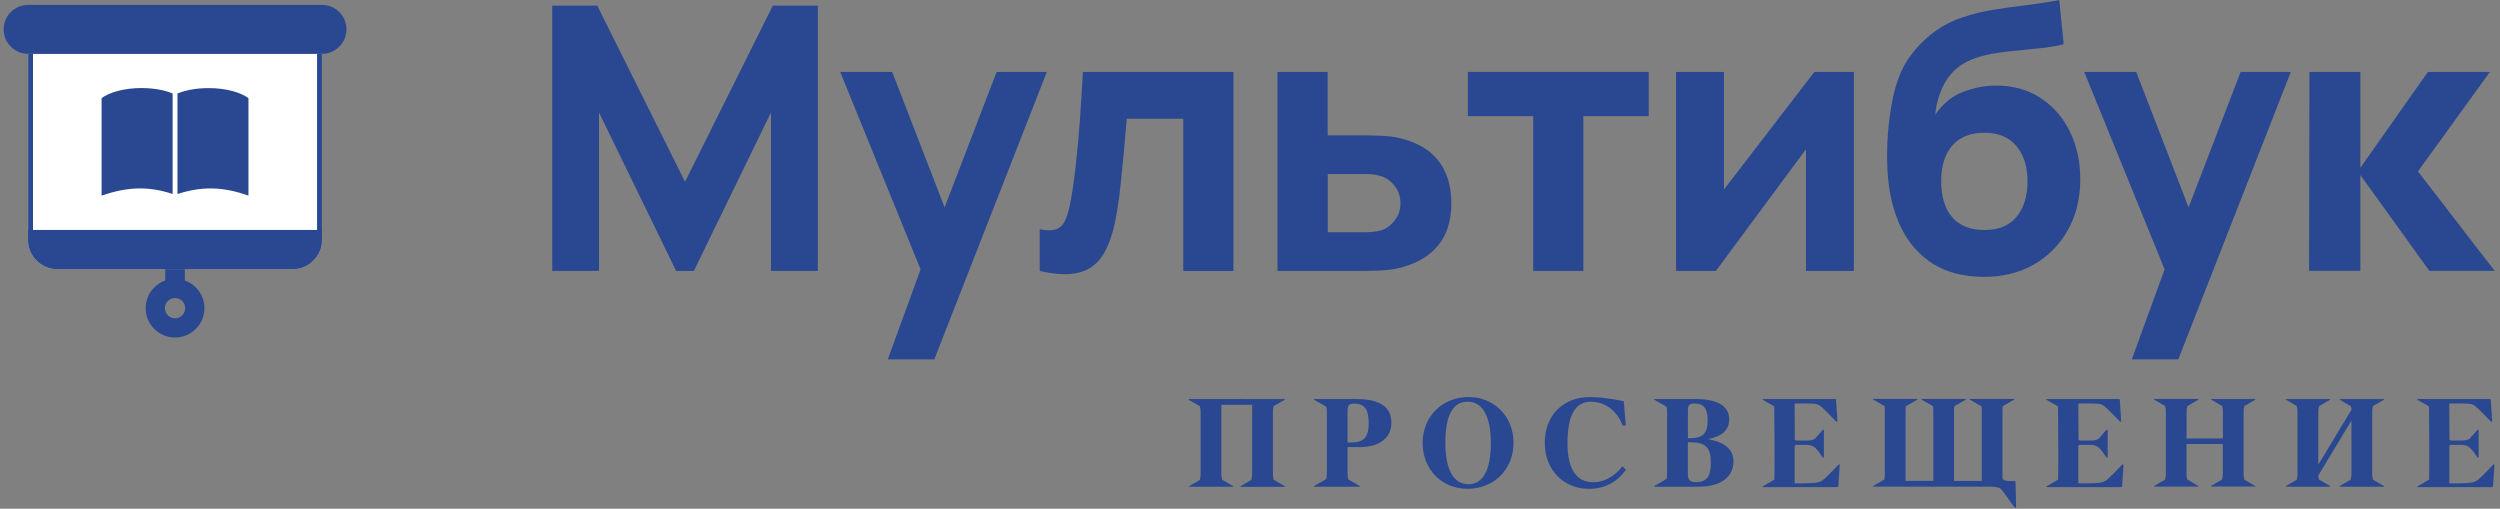
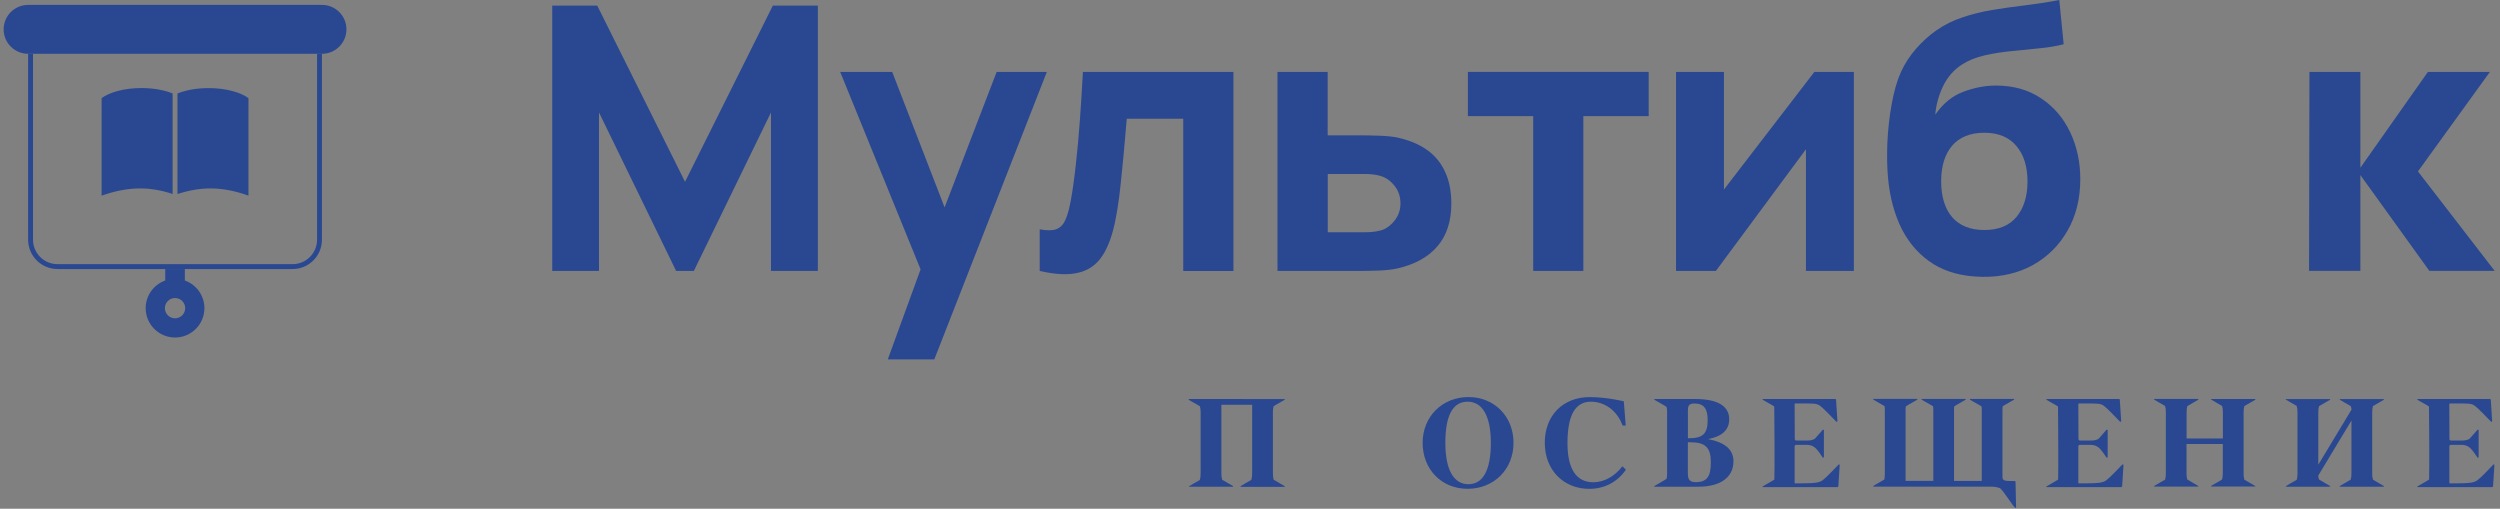
<svg xmlns="http://www.w3.org/2000/svg" width="344" height="70" viewBox="0 0 344 70" fill="none">
  <rect x="0" y="0" width="344" height="70" fill="#808080" stroke="none" />
  <g clip-path="url(#clip0_386_8118)">
    <path d="M317.725 37.282L317.779 9.895H324.787V23.08L334.079 9.895H342.611L332.711 23.585L343.271 37.275H334.282L324.787 24.09V37.275H317.731L317.725 37.282Z" fill="#2A4891" />
-     <path d="M293.337 49.451L298.62 34.947L298.721 39.207L286.787 9.895H293.944L301.963 30.639H300.339L308.311 9.895H315.218L299.732 49.451H293.337Z" fill="#2A4891" />
    <path d="M272.744 38.089C270.102 38.056 267.872 37.47 266.039 36.339C264.213 35.188 262.771 33.607 261.726 31.594C260.695 29.568 260.048 27.212 259.799 24.547C259.664 23.113 259.63 21.498 259.698 19.701C259.779 17.89 259.974 16.12 260.284 14.377C260.594 12.634 261.019 11.139 261.578 9.887C262.117 8.723 262.811 7.653 263.66 6.69C264.523 5.708 265.439 4.88 266.403 4.207C267.535 3.413 268.755 2.807 270.055 2.383C271.356 1.945 272.73 1.602 274.166 1.366C275.608 1.131 277.097 0.915 278.633 0.734C280.19 0.545 281.767 0.303 283.357 0L283.964 6.085C283 6.34 281.902 6.522 280.662 6.643C279.429 6.764 278.155 6.886 276.854 7.027C275.554 7.148 274.307 7.337 273.121 7.612C271.935 7.882 270.911 8.286 270.048 8.831C268.883 9.558 267.986 10.574 267.36 11.873C266.753 13.159 266.396 14.458 266.295 15.777C267.346 14.256 268.62 13.206 270.129 12.634C271.652 12.062 273.148 11.772 274.624 11.772C277.043 11.772 279.119 12.358 280.844 13.522C282.589 14.673 283.923 16.228 284.853 18.186C285.783 20.132 286.248 22.286 286.248 24.655C286.248 27.34 285.662 29.703 284.496 31.729C283.344 33.755 281.754 35.337 279.725 36.474C277.697 37.591 275.365 38.13 272.744 38.096V38.089ZM273.047 31.648C275.008 31.648 276.491 31.042 277.488 29.824C278.485 28.606 278.984 26.984 278.984 24.958C278.984 22.932 278.465 21.249 277.434 20.064C276.416 18.866 274.954 18.267 273.04 18.267C271.127 18.267 269.61 18.866 268.6 20.064C267.602 21.249 267.104 22.878 267.104 24.958C267.104 27.038 267.622 28.761 268.653 29.925C269.685 31.076 271.147 31.648 273.047 31.648Z" fill="#2A4891" />
    <path d="M255.094 9.895V37.282H248.497V20.543L236.104 37.282H230.619V9.895H237.216V26.075L249.656 9.895H255.087H255.094Z" fill="#2A4891" />
    <path d="M210.97 37.282V15.979H201.98V9.895H226.86V15.979H217.87V37.282H210.963H210.97Z" fill="#2A4891" />
    <path d="M175.781 37.282V9.895H182.688V18.618H187.109C187.871 18.618 188.76 18.638 189.778 18.672C190.795 18.705 191.631 18.793 192.291 18.927C193.902 19.284 195.256 19.849 196.355 20.623C197.453 21.404 198.282 22.407 198.841 23.639C199.414 24.857 199.704 26.311 199.704 28C199.704 30.437 199.07 32.395 197.797 33.883C196.543 35.357 194.724 36.367 192.338 36.925C191.678 37.08 190.829 37.181 189.798 37.228C188.767 37.262 187.871 37.282 187.109 37.282H175.788H175.781ZM182.688 31.958H187.87C188.174 31.958 188.517 31.938 188.888 31.904C189.259 31.87 189.629 31.803 190.007 31.702C190.714 31.5 191.341 31.049 191.887 30.356C192.433 29.663 192.702 28.875 192.702 28C192.702 27.038 192.426 26.217 191.867 25.544C191.307 24.85 190.654 24.399 189.912 24.197C189.555 24.096 189.198 24.029 188.848 23.995C188.49 23.962 188.167 23.942 187.884 23.942H182.702V31.958H182.688Z" fill="#2A4891" />
    <path d="M143.063 37.282V31.554C144.061 31.742 144.829 31.729 145.375 31.527C145.914 31.305 146.325 30.887 146.594 30.262C146.884 29.622 147.127 28.747 147.329 27.65C147.599 26.196 147.834 24.5 148.043 22.555C148.266 20.61 148.448 18.557 148.603 16.389C148.758 14.209 148.892 12.048 149.007 9.901H169.722V37.288H162.815V16.342H155.045C154.977 17.224 154.883 18.267 154.768 19.485C154.667 20.704 154.546 21.969 154.411 23.288C154.29 24.587 154.155 25.839 154.007 27.044C153.852 28.229 153.69 29.245 153.522 30.087C153.118 32.234 152.511 33.923 151.716 35.155C150.921 36.386 149.829 37.174 148.441 37.511C147.053 37.867 145.26 37.786 143.057 37.282H143.063Z" fill="#2A4891" />
    <path d="M122.159 49.451L127.443 34.947L127.544 39.207L115.609 9.895H122.766L130.792 30.639H129.168L137.14 9.895H144.047L128.561 49.451H122.166H122.159Z" fill="#2A4891" />
    <path d="M75.986 37.282V0.767H82.179L94.261 25.011L106.344 0.767H112.537V37.282H106.088V15.474L95.475 37.282H93.035L82.422 15.474V37.282H75.973H75.986Z" fill="#2A4891" />
    <path fill-rule="evenodd" clip-rule="evenodd" d="M201.954 55.273C199.918 55.273 198.881 57.137 198.881 60.94C198.881 64.743 200.087 66.627 202.055 66.627C204.022 66.627 205.141 64.75 205.141 60.94C205.141 57.13 203.901 55.273 201.954 55.273ZM202.068 54.633C205.613 54.633 208.261 57.299 208.261 60.94C208.261 64.581 205.559 67.26 201.947 67.26C198.335 67.26 195.754 64.561 195.754 60.94C195.754 57.319 198.456 54.633 202.068 54.633Z" fill="#2A4891" />
    <path fill-rule="evenodd" clip-rule="evenodd" d="M223.706 58.551H223.268C222.5 56.451 220.755 55.273 218.908 55.273C216.745 55.273 215.687 57.151 215.687 60.974C215.687 64.561 216.914 66.358 219.245 66.358C220.674 66.358 222.15 65.584 223.241 64.164L223.727 64.635C222.52 66.365 220.741 67.267 218.673 67.267C215.182 67.267 212.561 64.716 212.561 60.927C212.561 57.137 215.094 54.64 218.74 54.64C221.125 54.64 223.437 55.219 223.437 55.219L223.7 58.551H223.706Z" fill="#2A4891" />
    <path fill-rule="evenodd" clip-rule="evenodd" d="M310.325 66.877C310.069 66.702 309.24 66.272 308.822 66.002C308.748 65.76 308.721 65.477 308.721 65.168V56.714C308.721 56.404 308.755 56.121 308.822 55.879C309.24 55.61 310.075 55.179 310.331 55.004C310.365 54.984 310.358 54.95 310.331 54.93V54.903H304.253V54.937C304.253 54.937 304.26 54.937 304.267 54.937C304.253 54.957 304.253 54.991 304.28 55.004C304.529 55.179 305.338 55.596 305.763 55.866C305.837 56.115 305.87 56.397 305.87 56.714V60.335H300.877V56.714C300.877 56.404 300.911 56.121 300.978 55.879C301.396 55.61 302.231 55.179 302.481 55.004C302.508 54.984 302.508 54.957 302.481 54.93V54.897H296.402V54.937C296.402 54.957 296.403 54.977 296.423 54.997C296.672 55.172 297.487 55.59 297.912 55.859C297.986 56.101 298.02 56.384 298.02 56.7V65.154C298.02 65.471 297.986 65.753 297.912 66.002C297.487 66.272 296.672 66.695 296.423 66.864C296.396 66.884 296.396 66.911 296.409 66.931H296.402V66.958H296.456H298.222H300.661H302.427C302.427 66.958 302.427 66.958 302.434 66.958H302.474V66.931C302.474 66.931 302.501 66.877 302.474 66.857C302.225 66.682 301.389 66.251 300.971 65.982C300.897 65.733 300.864 65.457 300.864 65.141V61.096H305.857V65.141C305.857 65.457 305.823 65.746 305.749 65.989C305.325 66.258 304.516 66.675 304.267 66.85C304.24 66.871 304.24 66.897 304.253 66.918C304.253 66.918 304.253 66.918 304.24 66.918V66.945H304.3C304.3 66.945 304.3 66.945 304.307 66.945H306.073H308.512H310.278C310.278 66.945 310.277 66.945 310.284 66.945H310.325V66.924C310.325 66.924 310.352 66.871 310.325 66.85V66.877Z" fill="#2A4891" />
-     <path fill-rule="evenodd" clip-rule="evenodd" d="M185.424 56.713C185.424 55.677 185.626 55.542 186.334 55.542C187.796 55.542 188.328 56.363 188.328 58.241C188.328 60.119 187.675 60.893 185.943 60.893H185.424V56.72V56.713ZM187.021 61.526C189.925 61.526 191.455 60.187 191.455 58.174C191.455 55.542 189.171 54.903 186.515 54.903H180.882C180.821 54.903 180.788 54.97 180.841 55.004C181.131 55.206 182.196 55.751 182.506 55.986C182.553 56.202 182.573 56.444 182.573 56.707V65.16C182.573 65.43 182.553 65.672 182.499 65.887C182.196 66.13 181.131 66.668 180.841 66.87C180.794 66.904 180.821 66.971 180.882 66.971H182.647H185.282H187.048C187.108 66.971 187.142 66.904 187.088 66.87C186.825 66.682 185.895 66.21 185.511 65.948C185.451 65.712 185.424 65.45 185.424 65.16V61.519H187.021V61.526Z" fill="#2A4891" />
    <path fill-rule="evenodd" clip-rule="evenodd" d="M175.24 55.906C175.645 55.636 176.527 55.185 176.783 55.004C176.824 54.977 176.804 54.923 176.756 54.91L163.596 54.903V54.916C163.555 54.93 163.528 54.977 163.569 55.011C163.825 55.192 164.701 55.636 165.105 55.906C165.173 56.141 165.206 56.41 165.206 56.72V65.174C165.206 65.51 165.173 65.8 165.085 66.049C164.647 66.318 163.886 66.715 163.65 66.884V66.897C163.629 66.897 163.616 66.897 163.603 66.897V66.978H163.69H165.456H167.861H169.627H169.667V66.951C169.667 66.951 169.674 66.917 169.667 66.904C169.667 66.897 169.667 66.89 169.667 66.884C169.418 66.709 168.596 66.285 168.171 66.015C168.097 65.773 168.064 65.49 168.064 65.174V55.697H172.295V65.174C172.295 65.497 172.262 65.78 172.181 66.029C171.756 66.298 170.948 66.715 170.705 66.89C170.698 66.89 170.705 66.904 170.705 66.91H170.698V66.991H170.746C170.746 66.991 170.746 66.991 170.752 66.991H172.518H174.964H176.73C176.73 66.991 176.73 66.991 176.736 66.991H176.77V66.971C176.77 66.971 176.804 66.917 176.77 66.89C176.514 66.715 175.678 66.285 175.26 66.009C175.186 65.766 175.153 65.49 175.153 65.174V56.72C175.153 56.417 175.18 56.148 175.247 55.912L175.24 55.906Z" fill="#2A4891" />
    <path fill-rule="evenodd" clip-rule="evenodd" d="M328.014 66.877C327.772 66.709 326.977 66.291 326.545 66.022C326.505 65.908 326.471 65.793 326.451 65.679C326.424 65.531 326.417 65.363 326.417 65.167V56.714C326.417 56.404 326.451 56.121 326.518 55.879C326.936 55.61 327.765 55.186 328.014 55.011C328.061 54.977 328.035 54.916 327.981 54.91C328.001 54.91 328.014 54.91 328.028 54.91H321.949C321.949 54.91 321.983 54.91 321.997 54.91C321.943 54.916 321.916 54.977 321.963 55.011C322.212 55.186 323.028 55.61 323.452 55.872C323.52 56.034 323.567 56.202 323.567 56.364L318.998 63.942V56.714C318.998 56.397 319.032 56.128 319.099 55.892C319.51 55.623 320.366 55.186 320.615 55.011C320.649 54.984 320.635 54.95 320.602 54.93V54.91H314.523V55.011C314.523 55.011 314.55 55.011 314.564 55.011C314.813 55.179 315.588 55.583 316.019 55.852C316.1 56.094 316.134 56.384 316.134 56.714V65.167C316.134 65.484 316.1 65.773 316.026 66.022C315.595 66.291 314.8 66.702 314.557 66.877C314.51 66.911 314.537 66.965 314.591 66.971C314.564 66.971 314.544 66.971 314.523 66.971H320.602C320.602 66.971 320.588 66.971 320.575 66.971C320.635 66.971 320.662 66.904 320.615 66.87C320.359 66.695 319.524 66.258 319.106 65.989C319.038 65.82 318.991 65.632 318.991 65.443L323.56 57.864V65.161C323.56 65.47 323.526 65.746 323.459 65.995C323.041 66.264 322.212 66.695 321.956 66.87C321.909 66.904 321.936 66.965 321.99 66.971C321.976 66.971 321.963 66.971 321.943 66.971H328.021C328.021 66.971 327.987 66.971 327.974 66.971C328.028 66.971 328.055 66.904 328.008 66.87L328.014 66.877Z" fill="#2A4891" />
    <path fill-rule="evenodd" clip-rule="evenodd" d="M343.082 63.929C342.597 64.434 341.337 65.753 340.906 66.069C340.373 66.46 339.767 66.513 337.132 66.513C337.078 66.513 337.031 66.473 337.031 66.419V61.418C337.031 61.31 337.119 61.216 337.233 61.216H338.743C338.743 61.216 339.43 61.176 339.935 61.687C340.292 62.044 340.663 62.589 340.872 62.926L340.704 62.663L340.879 62.933L340.892 62.946C340.892 62.946 340.933 62.973 340.953 62.98C340.953 62.98 340.953 62.98 340.96 62.98C340.96 62.98 340.96 62.98 340.966 62.98C341.014 62.98 341.054 62.946 341.061 62.899V59.365C341.061 59.312 341.061 59.258 341.061 59.217C341.061 59.217 341.061 59.211 341.061 59.204C341.054 59.123 340.946 59.083 340.892 59.15L340.879 59.17L339.821 60.361C339.821 60.361 339.565 60.617 338.763 60.617H337.247C337.139 60.617 337.044 60.53 337.044 60.422L337.024 55.61C337.024 55.556 337.071 55.515 337.125 55.515C339.753 55.515 340.036 55.475 340.569 55.865C341 56.188 342.267 57.501 342.752 58.012C342.819 58.08 342.927 58.026 342.921 57.932L342.732 55.011C342.732 54.95 342.678 54.903 342.617 54.903H332.684C332.624 54.903 332.597 54.97 332.644 55.011C332.826 55.138 333.311 55.394 333.729 55.63L334.167 55.892C334.201 55.912 334.228 55.953 334.228 55.993C334.234 56.794 334.309 64.703 334.241 65.988C333.877 66.244 332.914 66.742 332.637 66.931C332.59 66.964 332.617 67.032 332.678 67.032H333.904H342.88C342.968 67.032 343.042 66.964 343.049 66.877L343.231 64.01C343.231 63.915 343.123 63.861 343.055 63.929H343.082Z" fill="#2A4891" />
    <path fill-rule="evenodd" clip-rule="evenodd" d="M292.024 63.929C291.539 64.434 290.279 65.753 289.847 66.069C289.315 66.46 288.715 66.513 286.074 66.513C286.02 66.513 285.979 66.473 285.979 66.419V61.418C285.979 61.31 286.067 61.216 286.181 61.216H287.691C287.691 61.216 288.378 61.176 288.89 61.687C289.248 62.044 289.611 62.589 289.827 62.926L289.659 62.663L289.834 62.933L289.847 62.946C289.847 62.946 289.888 62.973 289.908 62.98C289.915 62.98 289.915 62.98 289.921 62.98C289.969 62.98 290.009 62.946 290.016 62.899V59.365C290.016 59.312 290.016 59.258 290.016 59.217C290.016 59.217 290.016 59.211 290.016 59.204C290.009 59.123 289.901 59.083 289.841 59.15L289.827 59.17L288.776 60.361C288.776 60.361 288.52 60.617 287.718 60.617H286.202C286.094 60.617 286 60.53 286 60.422L285.979 55.61C285.979 55.556 286.026 55.515 286.08 55.515C288.708 55.515 288.991 55.475 289.524 55.865C289.955 56.188 291.222 57.501 291.707 58.012C291.775 58.08 291.882 58.026 291.876 57.932L291.687 55.011C291.687 54.95 291.633 54.903 291.572 54.903H281.64C281.579 54.903 281.552 54.97 281.599 55.011C281.781 55.138 282.266 55.394 282.684 55.63L283.122 55.892C283.156 55.912 283.183 55.953 283.183 55.993C283.189 56.794 283.257 64.703 283.196 65.988C282.832 66.244 281.869 66.742 281.592 66.931C281.545 66.964 281.572 67.032 281.633 67.032H282.859H291.842C291.93 67.032 292.004 66.964 292.01 66.877L292.192 64.01C292.192 63.915 292.085 63.861 292.017 63.929H292.024Z" fill="#2A4891" />
    <path fill-rule="evenodd" clip-rule="evenodd" d="M252.986 63.929C252.501 64.434 251.24 65.753 250.809 66.069C250.277 66.46 249.677 66.513 247.035 66.513C246.982 66.513 246.941 66.473 246.941 66.419V61.418C246.941 61.31 247.029 61.216 247.143 61.216H248.653C248.653 61.216 249.34 61.176 249.845 61.687C250.203 62.044 250.567 62.589 250.782 62.926L250.614 62.663L250.789 62.933L250.802 62.946C250.802 62.946 250.843 62.973 250.863 62.98C250.863 62.98 250.863 62.98 250.87 62.98C250.87 62.98 250.87 62.98 250.876 62.98C250.924 62.98 250.964 62.946 250.971 62.899V59.365C250.971 59.312 250.971 59.258 250.971 59.217C250.971 59.217 250.971 59.211 250.971 59.204C250.964 59.123 250.856 59.083 250.802 59.15L250.789 59.17L249.731 60.361C249.731 60.361 249.475 60.617 248.673 60.617H247.163C247.056 60.617 246.961 60.53 246.961 60.422L246.941 55.61C246.941 55.556 246.988 55.515 247.035 55.515C249.664 55.515 249.947 55.475 250.479 55.865C250.91 56.188 252.177 57.501 252.662 58.012C252.73 58.08 252.837 58.026 252.831 57.932L252.642 55.011C252.642 54.95 252.588 54.903 252.527 54.903H242.595C242.534 54.903 242.507 54.97 242.554 55.011C242.736 55.138 243.221 55.394 243.639 55.63L244.077 55.892C244.111 55.912 244.138 55.953 244.138 55.993C244.145 56.794 244.219 64.703 244.151 65.988C243.787 66.244 242.817 66.742 242.547 66.931C242.5 66.964 242.527 67.032 242.588 67.032H243.814H252.79C252.878 67.032 252.952 66.964 252.959 66.877L253.141 64.01C253.141 63.915 253.033 63.861 252.965 63.929H252.986Z" fill="#2A4891" />
    <path fill-rule="evenodd" clip-rule="evenodd" d="M277.352 66.305C277.352 66.244 277.298 66.197 277.237 66.197V66.184H276.53C275.62 66.184 275.539 65.948 275.539 65.645V56.323C275.539 56.168 275.546 56.034 275.566 55.906C275.964 55.637 276.86 55.179 277.123 54.997C277.136 54.99 277.123 54.977 277.129 54.964H277.15V54.889H271.071V54.916C271.071 54.916 271.031 54.97 271.071 54.997C271.341 55.186 272.298 55.677 272.668 55.933C272.682 56.047 272.689 56.175 272.689 56.323V66.177H268.875V56.323C268.875 56.175 268.881 56.041 268.901 55.919C269.286 55.657 270.216 55.179 270.478 54.997C270.492 54.99 270.478 54.977 270.485 54.964C270.485 54.964 270.492 54.937 270.485 54.923V54.889H264.407V54.923C264.407 54.923 264.407 54.937 264.407 54.944V54.957C264.407 54.957 264.407 54.977 264.42 54.99C264.683 55.179 265.606 55.65 265.997 55.913C266.011 56.034 266.024 56.168 266.024 56.316V66.17H262.21V56.316C262.21 56.175 262.217 56.047 262.23 55.926C262.601 55.664 263.558 55.179 263.827 54.984C263.861 54.957 263.847 54.923 263.821 54.903V54.883H257.742V54.957H257.769C257.769 54.957 257.769 54.977 257.776 54.99C258.039 55.172 258.928 55.63 259.326 55.899C259.339 56.027 259.353 56.162 259.353 56.323V65.154C259.353 65.464 259.333 65.74 259.285 65.982C258.868 66.251 258.025 66.682 257.776 66.864C257.729 66.897 257.756 66.965 257.816 66.965H258.888H273.942C274.447 66.965 274.872 67.045 275.216 67.18C275.674 67.557 276.779 69.347 277.244 69.845C277.311 69.913 277.419 69.859 277.412 69.764L277.338 66.291L277.352 66.305Z" fill="#2A4891" />
    <path fill-rule="evenodd" clip-rule="evenodd" d="M233.288 66.338C232.5 66.338 232.251 65.968 232.251 65.167V60.86H232.655C234.656 60.86 235.411 61.6 235.411 63.579C235.411 65.558 234.906 66.345 233.295 66.345L233.288 66.338ZM232.251 56.713C232.251 55.906 232.298 55.522 233.16 55.522C234.454 55.522 234.973 56.229 234.973 57.817C234.973 59.695 234.286 60.301 232.406 60.301H232.257V56.713H232.251ZM235.02 60.422C236.968 60.052 237.938 59.163 237.938 57.689C237.938 55.879 236.361 54.903 233.255 54.903H227.689C227.628 54.903 227.594 54.97 227.648 55.004C227.945 55.212 229.036 55.764 229.326 56C229.373 56.209 229.393 56.444 229.393 56.713V65.167C229.393 65.423 229.373 65.665 229.326 65.874C229.043 66.11 227.945 66.668 227.648 66.87C227.601 66.904 227.628 66.971 227.689 66.971H233.72C236.745 66.971 238.524 65.665 238.524 63.485C238.524 61.856 237.365 60.866 235.014 60.415L235.02 60.422Z" fill="#2A4891" />
    <path d="M25.434 37.02H22.738V39.712H25.434V37.02Z" fill="#2A4891" />
    <path d="M24.086 46.442C21.856 46.442 20.043 44.631 20.043 42.404C20.043 40.176 21.856 38.365 24.086 38.365C26.316 38.365 28.129 40.176 28.129 42.404C28.129 44.631 26.316 46.442 24.086 46.442ZM24.086 41.009C23.319 41.009 22.69 41.637 22.69 42.404C22.69 43.17 23.319 43.798 24.086 43.798C24.854 43.798 25.482 43.17 25.482 42.404C25.482 41.637 24.854 41.009 24.086 41.009Z" fill="#2A4891" />
-     <path d="M3.869 7.404H44.301V32.981C44.301 35.211 42.491 37.019 40.258 37.019H7.912C5.679 37.019 3.869 35.211 3.869 32.981V7.404Z" fill="white" />
    <path d="M4.543 32.981C4.543 34.839 6.052 36.346 7.912 36.346H40.258C42.119 36.346 43.627 34.839 43.627 32.981V7.404H44.301V32.981C44.301 35.211 42.491 37.019 40.258 37.019H7.912C5.679 37.019 3.869 35.211 3.869 32.981V7.404H4.543V32.981Z" fill="#2A4891" />
    <path d="M44.302 0.673H3.869C2.009 0.673 0.5 2.18 0.5 4.039C0.5 5.897 2.009 7.404 3.869 7.404H44.302C46.162 7.404 47.671 5.897 47.671 4.039C47.671 2.18 46.162 0.673 44.302 0.673Z" fill="#2A4891" />
-     <path d="M3.869 31.635H44.301V32.981C44.301 35.211 42.491 37.019 40.258 37.019H7.912C5.679 37.019 3.869 35.211 3.869 32.981V31.635Z" fill="#2A4891" />
    <path fill-rule="evenodd" clip-rule="evenodd" d="M23.747 12.856C23.208 12.636 22.578 12.458 21.893 12.328C21.146 12.191 20.33 12.115 19.465 12.115C18.268 12.115 17.147 12.266 16.186 12.52C15.279 12.767 14.518 13.102 13.979 13.5V26.923C15.84 26.272 17.486 25.956 19.071 25.929C20.641 25.901 22.149 26.169 23.755 26.69V12.856H23.747ZM34.188 26.923V13.507C33.648 13.102 32.894 12.767 31.981 12.527C31.019 12.266 29.898 12.122 28.701 12.122C27.837 12.122 27.02 12.197 26.273 12.335C25.588 12.465 24.958 12.643 24.419 12.863V26.697C26.044 26.176 27.573 25.908 29.158 25.929C30.742 25.956 32.375 26.272 34.195 26.923H34.188Z" fill="#2A4891" />
  </g>
  <defs>
    <clipPath id="clip0_386_8118">
      <rect width="343" height="70" fill="white" transform="translate(0.5)" />
    </clipPath>
  </defs>
</svg>